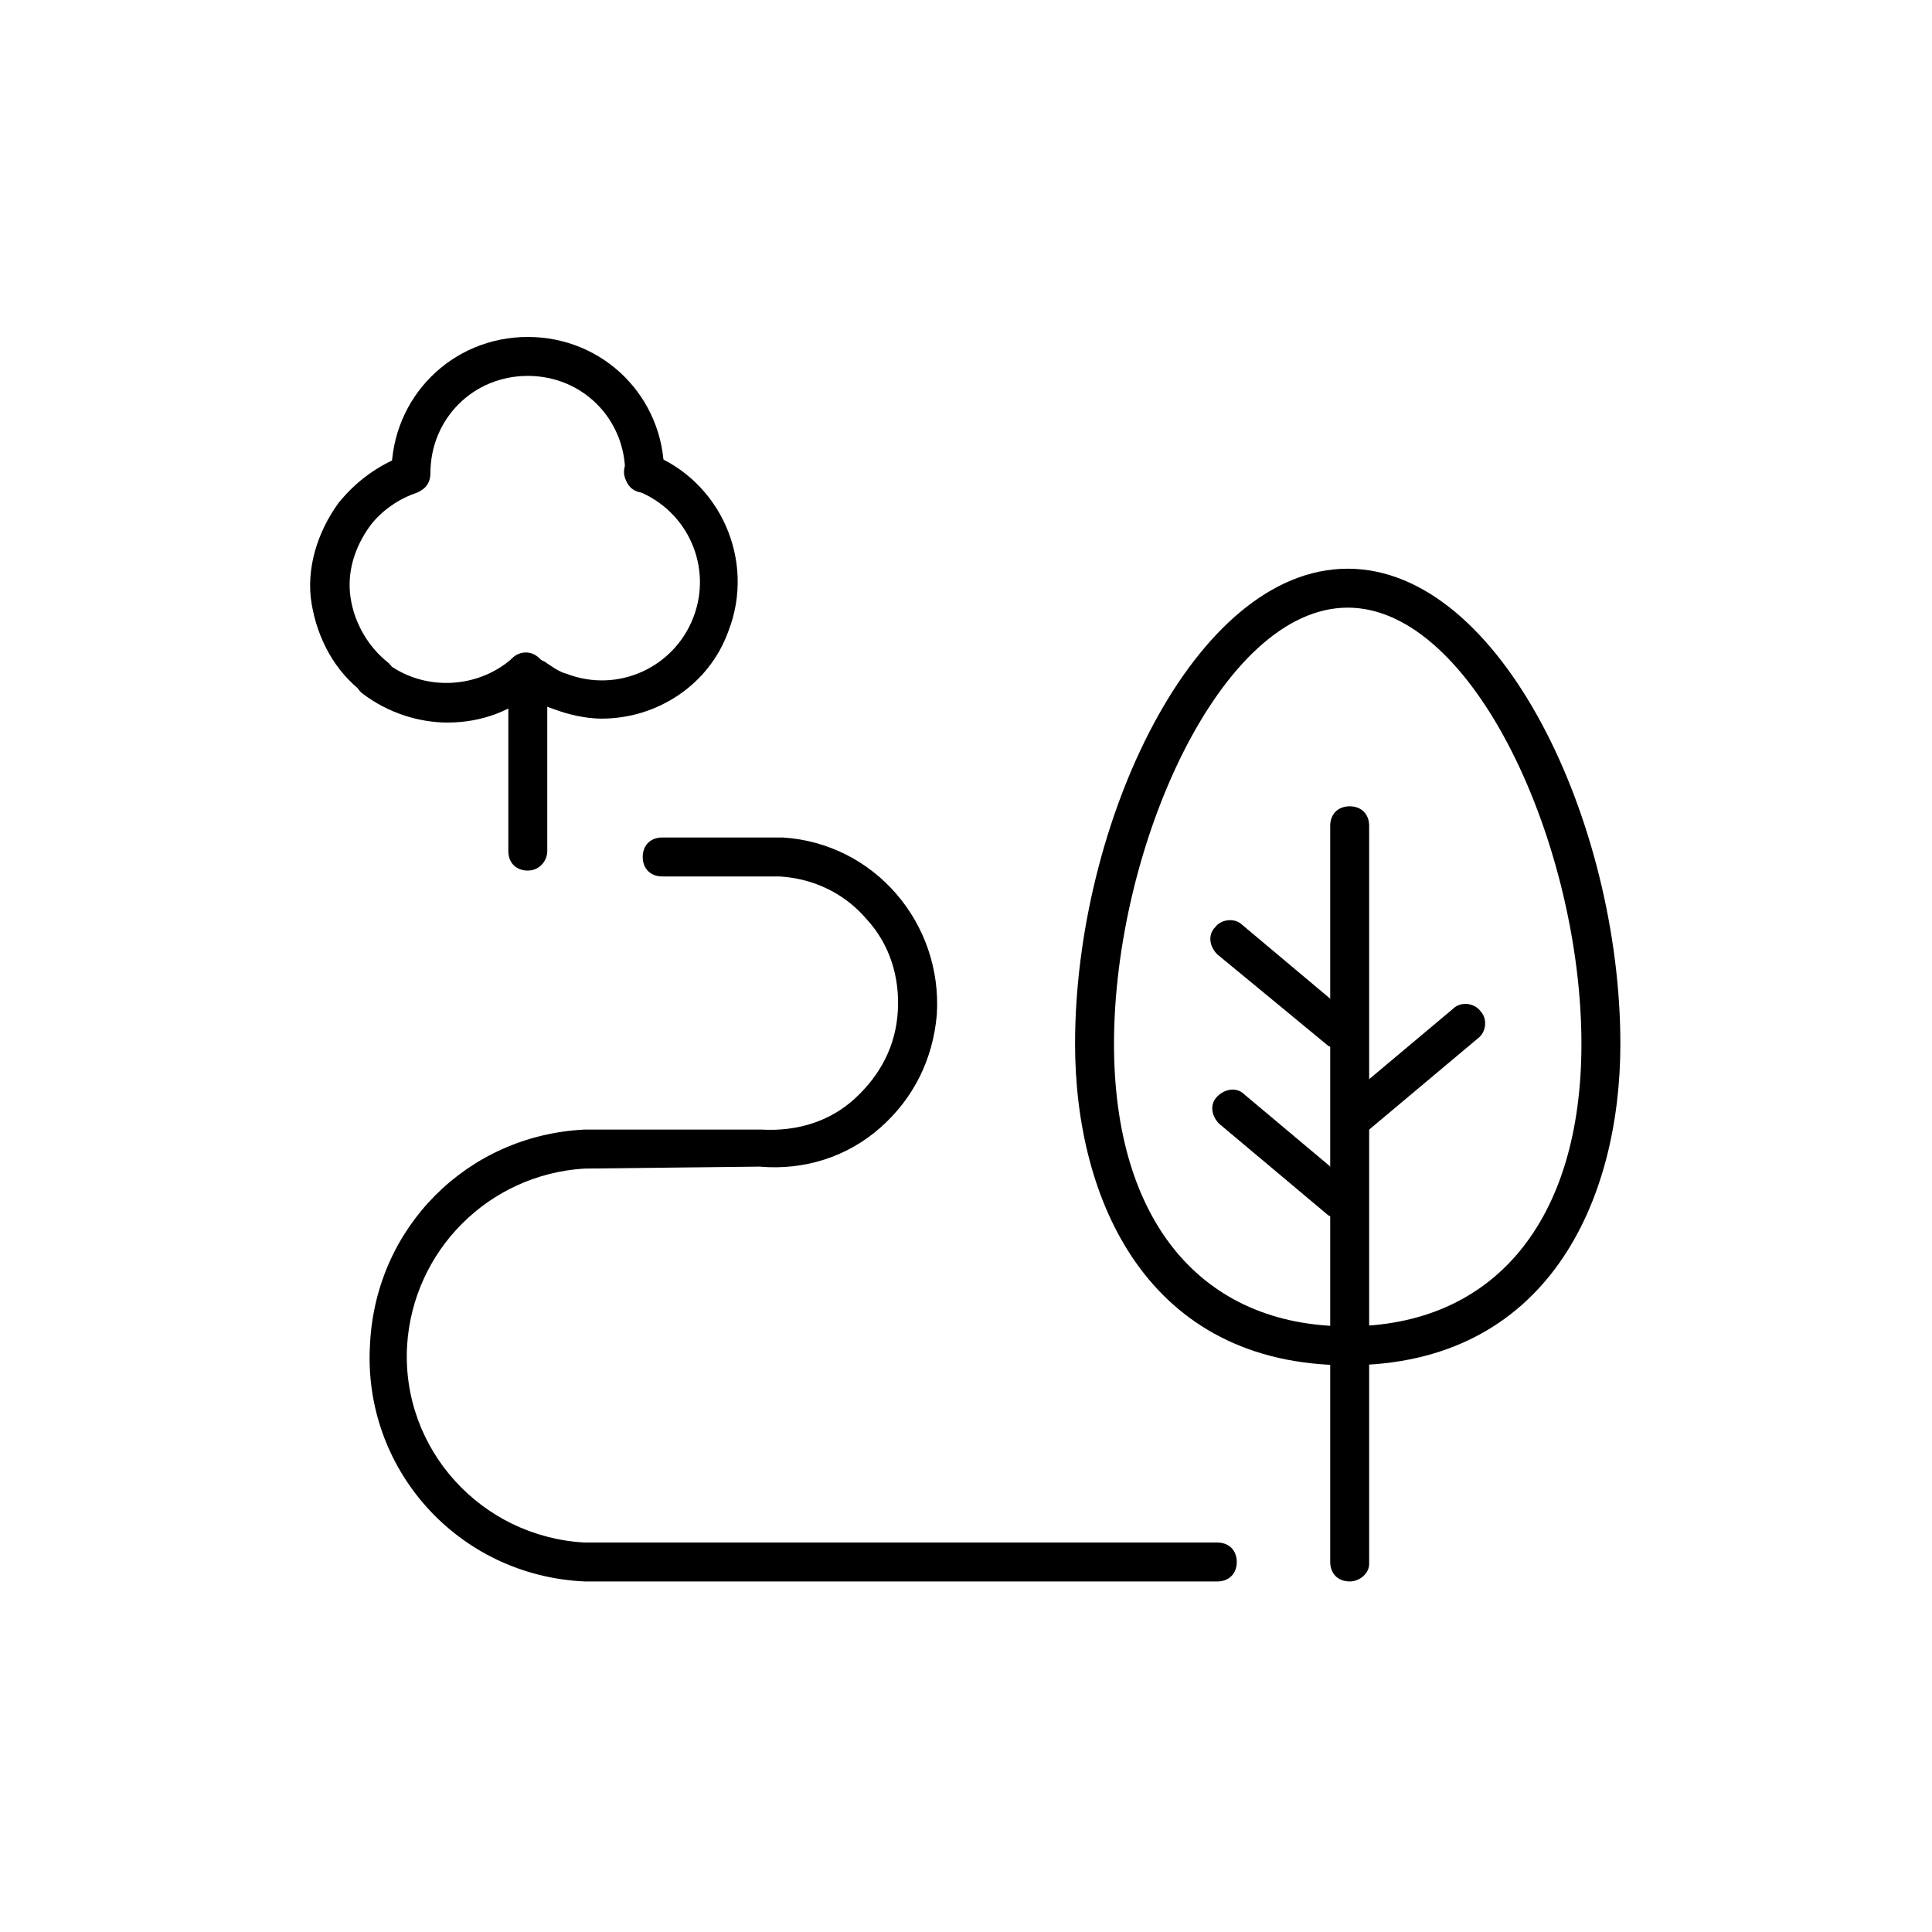
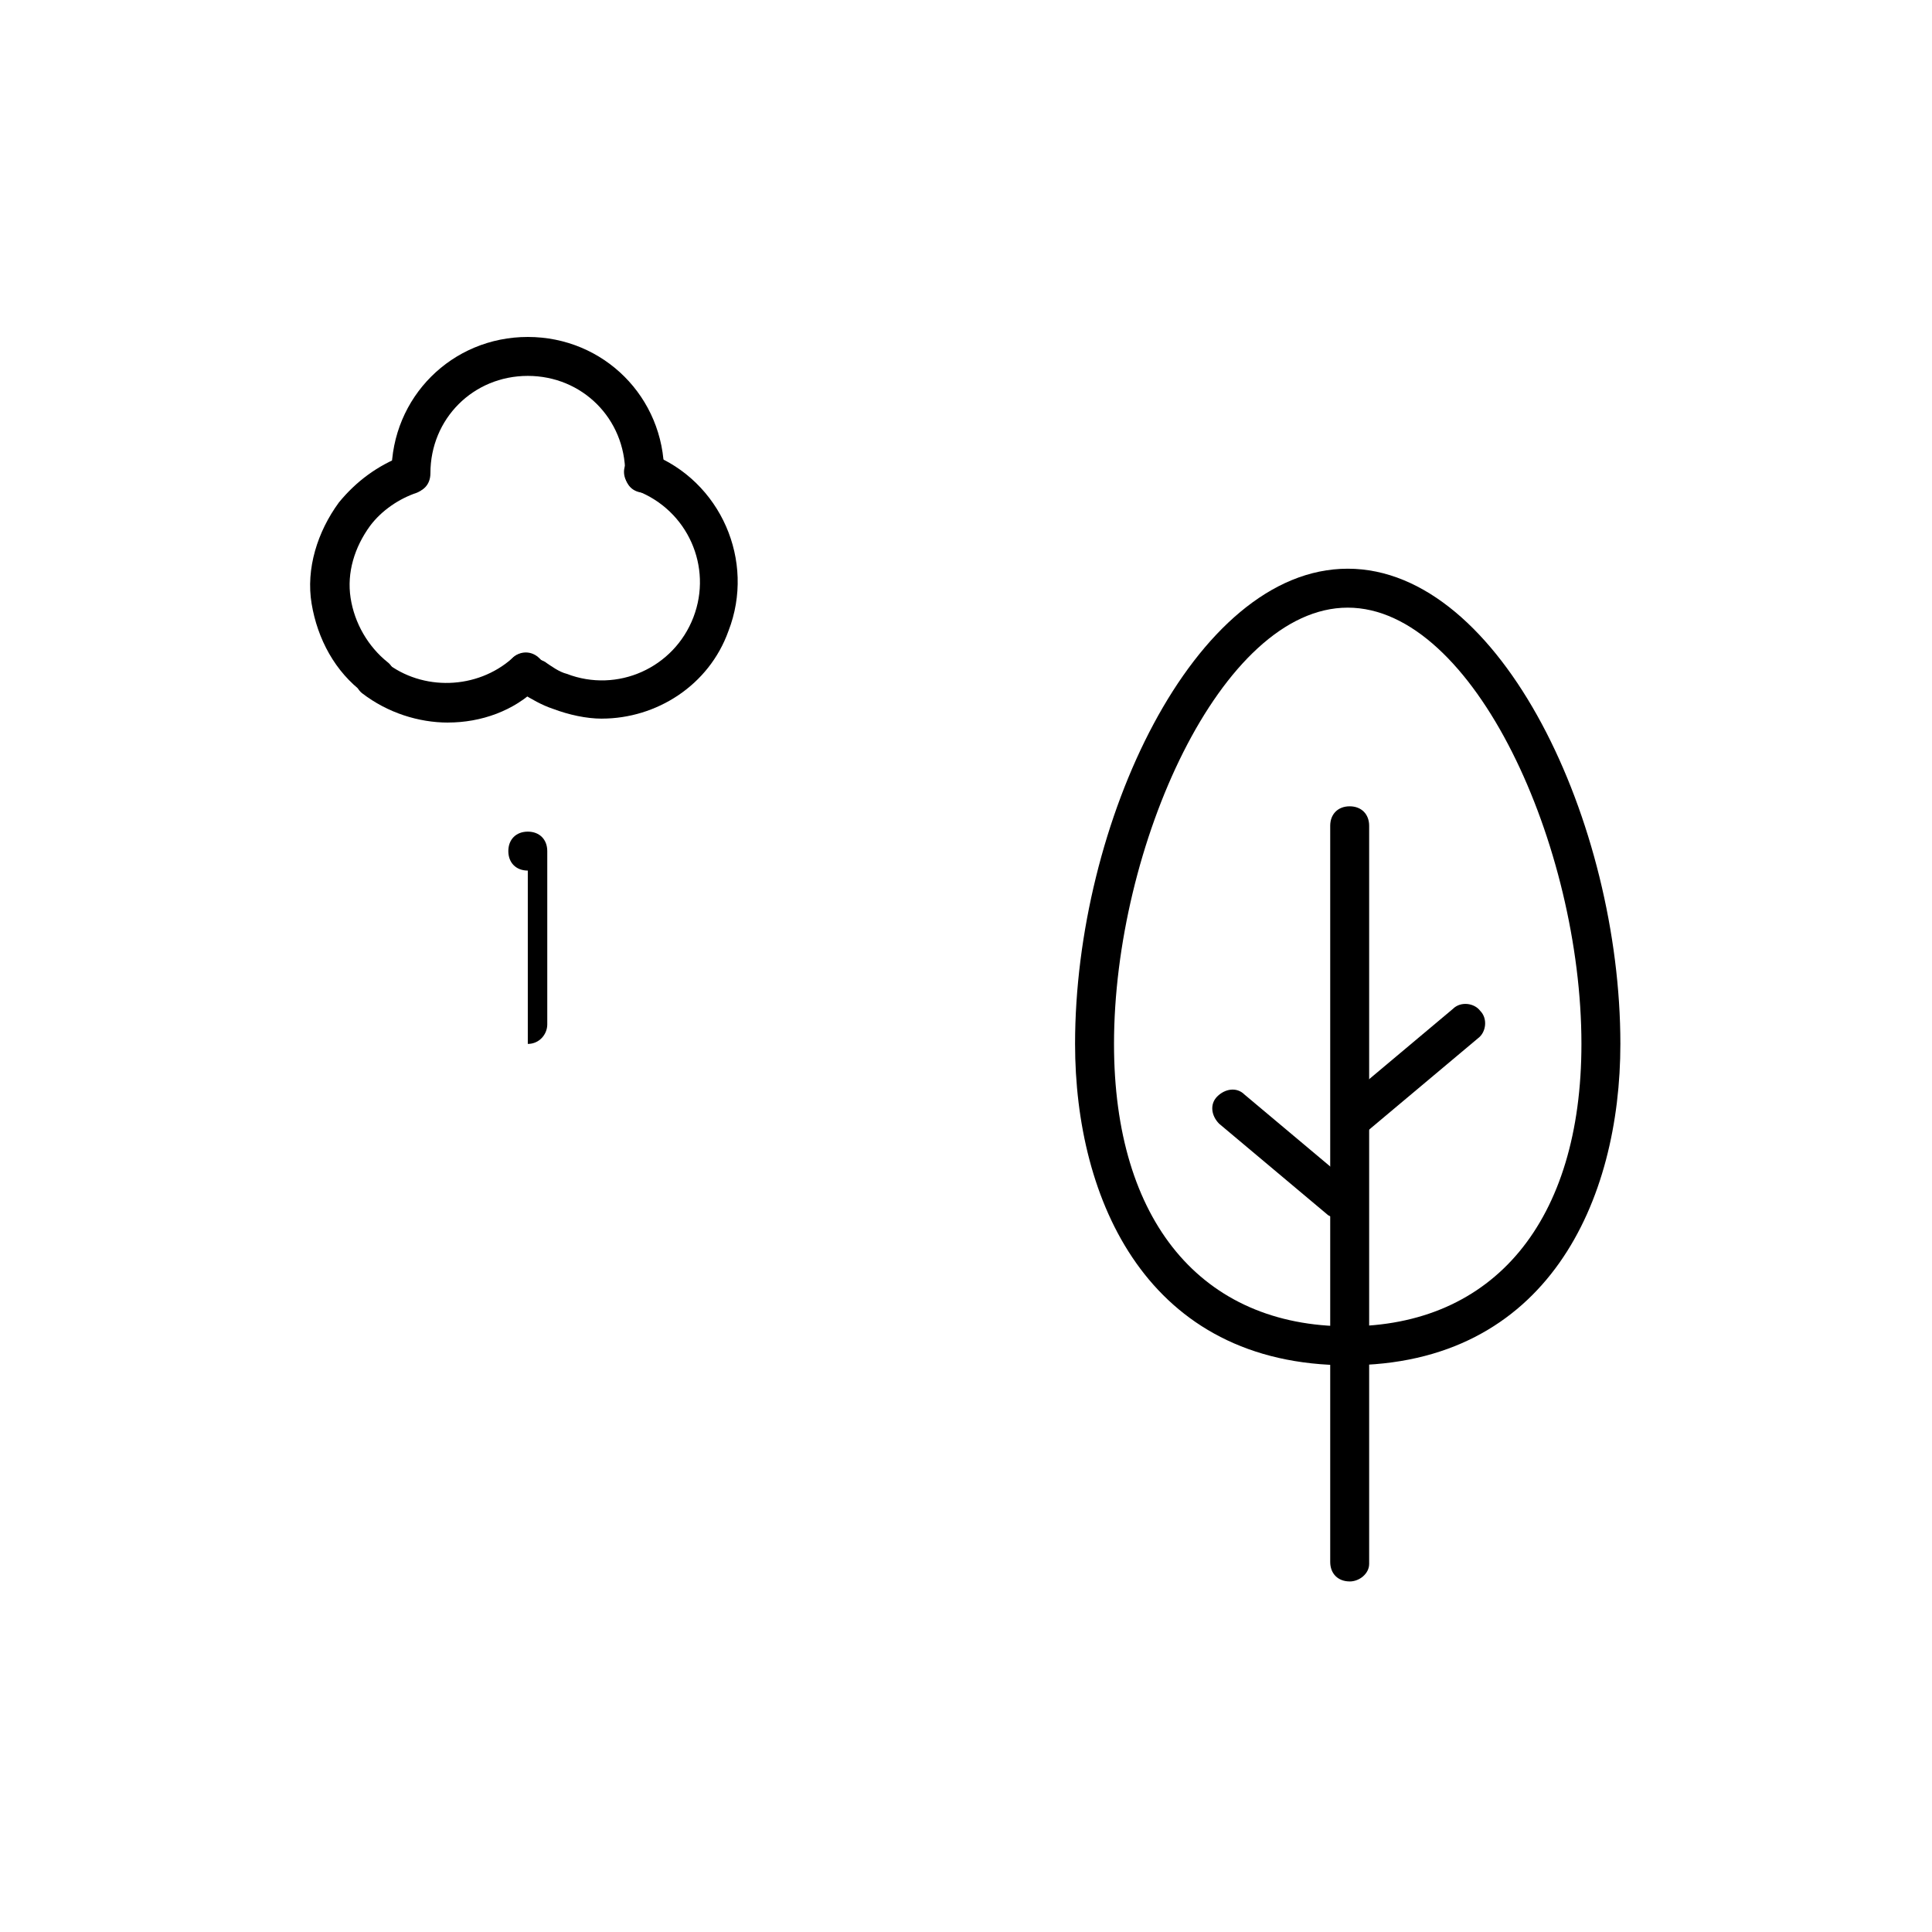
<svg xmlns="http://www.w3.org/2000/svg" version="1.1" width="64" height="64" viewBox="0 0 64 64">
  <title>icon-trial-run</title>
  <path d="M21.355 16.323c-0.387 0-0.645-0.258-0.645-0.645 0-1.806-1.419-3.226-3.226-3.226s-3.226 1.419-3.226 3.226c0 0.387-0.258 0.645-0.645 0.645s-0.645-0.258-0.645-0.645c0-2.516 2-4.516 4.516-4.516s4.516 2 4.516 4.516c0 0.323-0.258 0.645-0.645 0.645z" />
  <path d="M19.936 23.806c-0.516 0-1.097-0.129-1.613-0.323-0.387-0.129-0.71-0.323-1.032-0.516-0.258-0.194-0.323-0.581-0.129-0.903 0.194-0.258 0.581-0.323 0.903-0.129 0.194 0.129 0.452 0.323 0.71 0.387 1.677 0.645 3.548-0.194 4.194-1.871s-0.194-3.548-1.871-4.194c-0.323-0.129-0.516-0.516-0.387-0.839s0.516-0.516 0.839-0.387c2.323 0.903 3.484 3.548 2.581 5.871-0.645 1.806-2.387 2.903-4.194 2.903z" />
  <path d="M17.677 23.097c-0.129 0-0.323-0.064-0.452-0.194l-0.064-0.064c-0.064-0.064-0.129-0.064-0.194-0.129-0.258-0.258-0.258-0.645 0-0.903s0.645-0.258 0.903 0c0 0 0.064 0.064 0.064 0.064l0.129 0.064c0.258 0.258 0.258 0.645 0.064 0.903-0.064 0.129-0.258 0.258-0.452 0.258z" />
  <path d="M14.839 23.936c-0.968 0-2-0.323-2.839-0.968-0.258-0.194-0.323-0.645-0.129-0.903s0.645-0.323 0.903-0.129c1.226 0.968 3.032 0.903 4.194-0.129 0.258-0.258 0.645-0.194 0.903 0.064s0.194 0.645-0.064 0.903c-0.774 0.774-1.871 1.161-2.968 1.161z" />
  <path d="M12.452 23.097c-0.129 0-0.258-0.064-0.387-0.129-0.968-0.71-1.548-1.806-1.742-2.968s0.194-2.387 0.903-3.355c0.581-0.71 1.29-1.226 2.129-1.548 0.323-0.129 0.71 0.065 0.839 0.387s-0.065 0.71-0.387 0.839c-0.581 0.194-1.161 0.581-1.548 1.097-0.516 0.71-0.774 1.548-0.645 2.387s0.581 1.613 1.226 2.129c0.258 0.194 0.323 0.645 0.129 0.903-0.129 0.129-0.323 0.258-0.516 0.258z" />
-   <path d="M17.484 28.839c-0.387 0-0.645-0.258-0.645-0.645v-5.742c0-0.387 0.258-0.645 0.645-0.645s0.645 0.258 0.645 0.645v5.742c0 0.323-0.258 0.645-0.645 0.645z" />
+   <path d="M17.484 28.839c-0.387 0-0.645-0.258-0.645-0.645c0-0.387 0.258-0.645 0.645-0.645s0.645 0.258 0.645 0.645v5.742c0 0.323-0.258 0.645-0.645 0.645z" />
  <path d="M44.645 45.226c-6.645 0-9.032-5.484-9.032-10.645 0-7.29 3.935-15.742 9.032-15.742s9.032 8.452 9.032 15.742c0 5.161-2.387 10.645-9.032 10.645zM44.645 20.129c-4.194 0-7.742 7.936-7.742 14.452 0 5.871 2.903 9.355 7.742 9.355s7.742-3.484 7.742-9.355c0-6.516-3.548-14.452-7.742-14.452z" />
  <path d="M44.71 52.387c-0.387 0-0.645-0.258-0.645-0.645v-24.387c0-0.387 0.258-0.645 0.645-0.645s0.645 0.258 0.645 0.645v24.452c0 0.323-0.323 0.581-0.645 0.581z" />
-   <path d="M44.387 34.774c-0.129 0-0.258-0.065-0.387-0.129l-3.677-3.032c-0.258-0.258-0.323-0.645-0.065-0.903 0.194-0.258 0.645-0.323 0.903-0.064l3.613 3.032c0.258 0.258 0.323 0.645 0.065 0.903-0.065 0.129-0.258 0.194-0.452 0.194z" />
  <path d="M44.387 40.387c-0.129 0-0.258-0.065-0.387-0.129l-3.613-3.032c-0.258-0.258-0.323-0.645-0.065-0.903s0.645-0.323 0.903-0.065l3.613 3.032c0.258 0.258 0.323 0.645 0.065 0.903-0.129 0.129-0.323 0.194-0.516 0.194z" />
  <path d="M44.968 37.613c-0.194 0-0.387-0.065-0.516-0.258-0.258-0.258-0.194-0.71 0.065-0.903l3.613-3.032c0.258-0.258 0.71-0.194 0.903 0.065 0.258 0.258 0.194 0.71-0.065 0.903l-3.613 3.032c-0.065 0.129-0.258 0.194-0.387 0.194z" />
-   <path d="M40.323 52.387h-20.968c-4.194-0.194-7.355-3.742-7.097-7.871 0.194-3.871 3.226-6.903 7.097-7.097h5.871c1.161 0.065 2.258-0.258 3.097-1.032s1.355-1.742 1.419-2.903c0.064-1.097-0.258-2.194-1.032-3.032-0.71-0.839-1.742-1.355-2.903-1.419-0.194 0-0.387 0-0.645 0h-3.226c-0.387 0-0.645-0.258-0.645-0.645s0.258-0.645 0.645-0.645h3.226c0.194 0 0.516 0 0.774 0 3.032 0.194 5.29 2.839 5.097 5.871-0.129 1.484-0.774 2.774-1.871 3.742s-2.516 1.419-4 1.29l-5.806 0.065c-3.161 0.194-5.677 2.71-5.871 5.871-0.194 3.419 2.452 6.323 5.871 6.516h20.968c0.387 0 0.645 0.258 0.645 0.645s-0.258 0.645-0.645 0.645z" />
</svg>